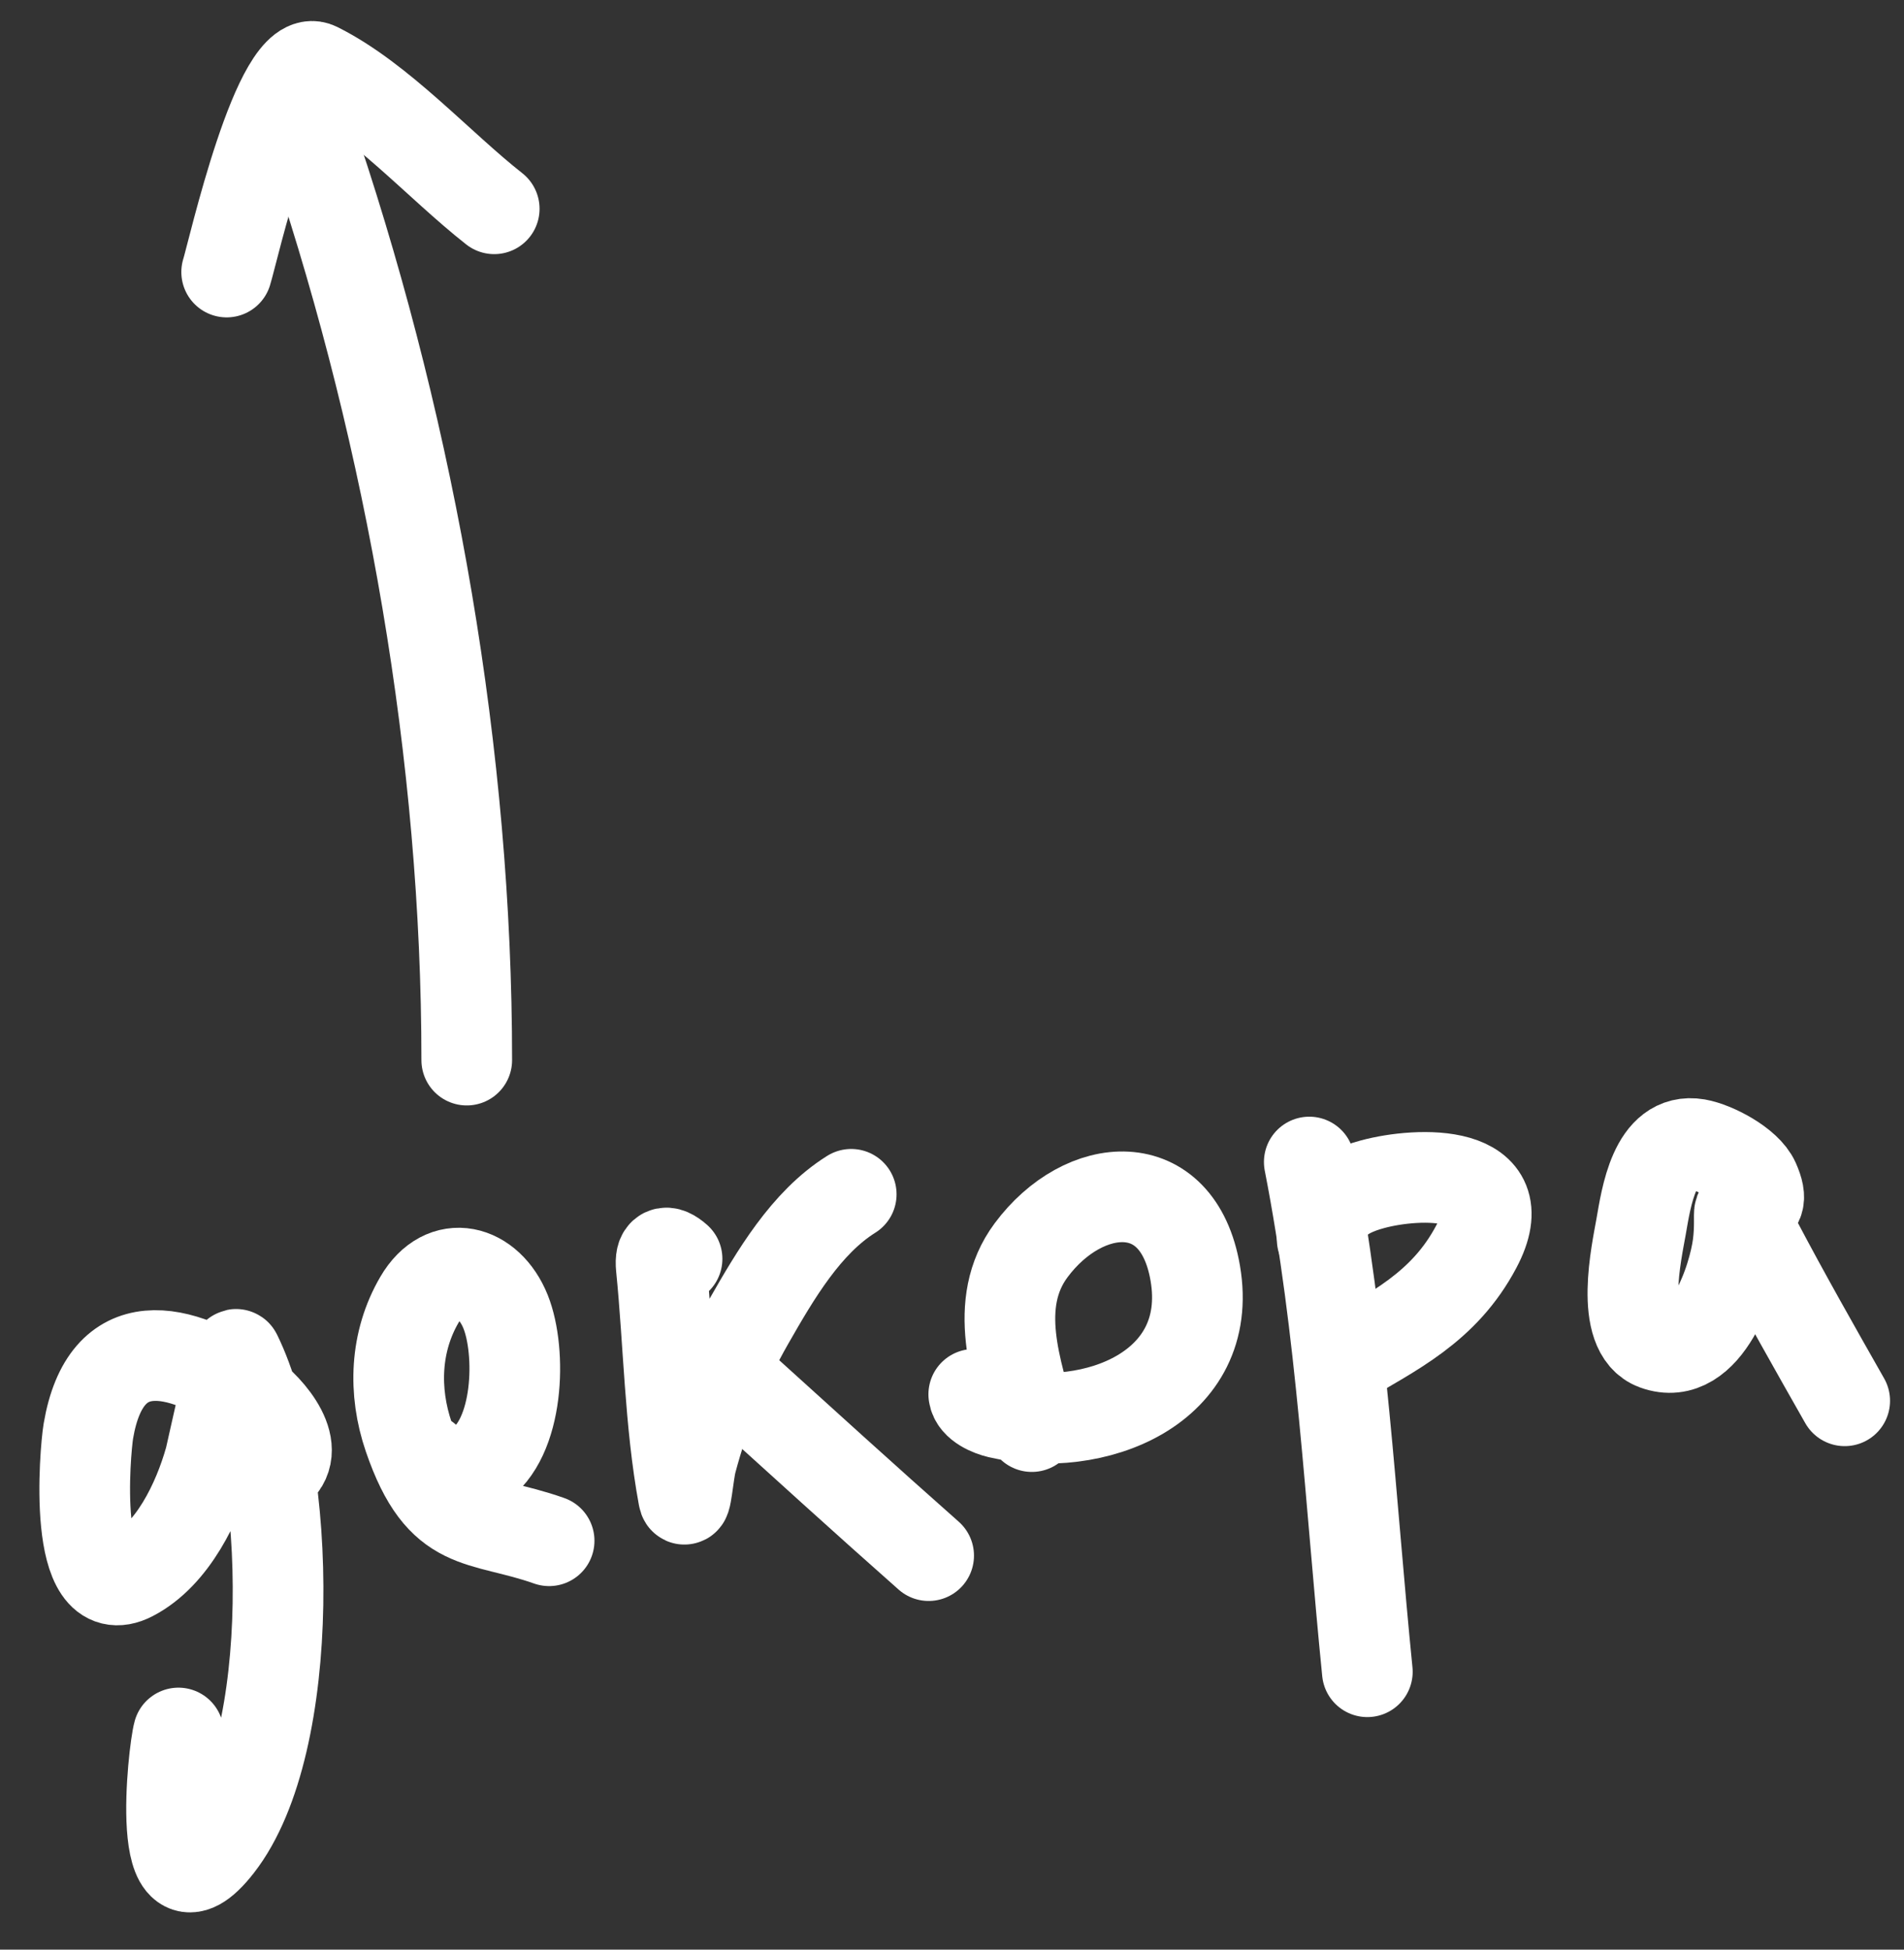
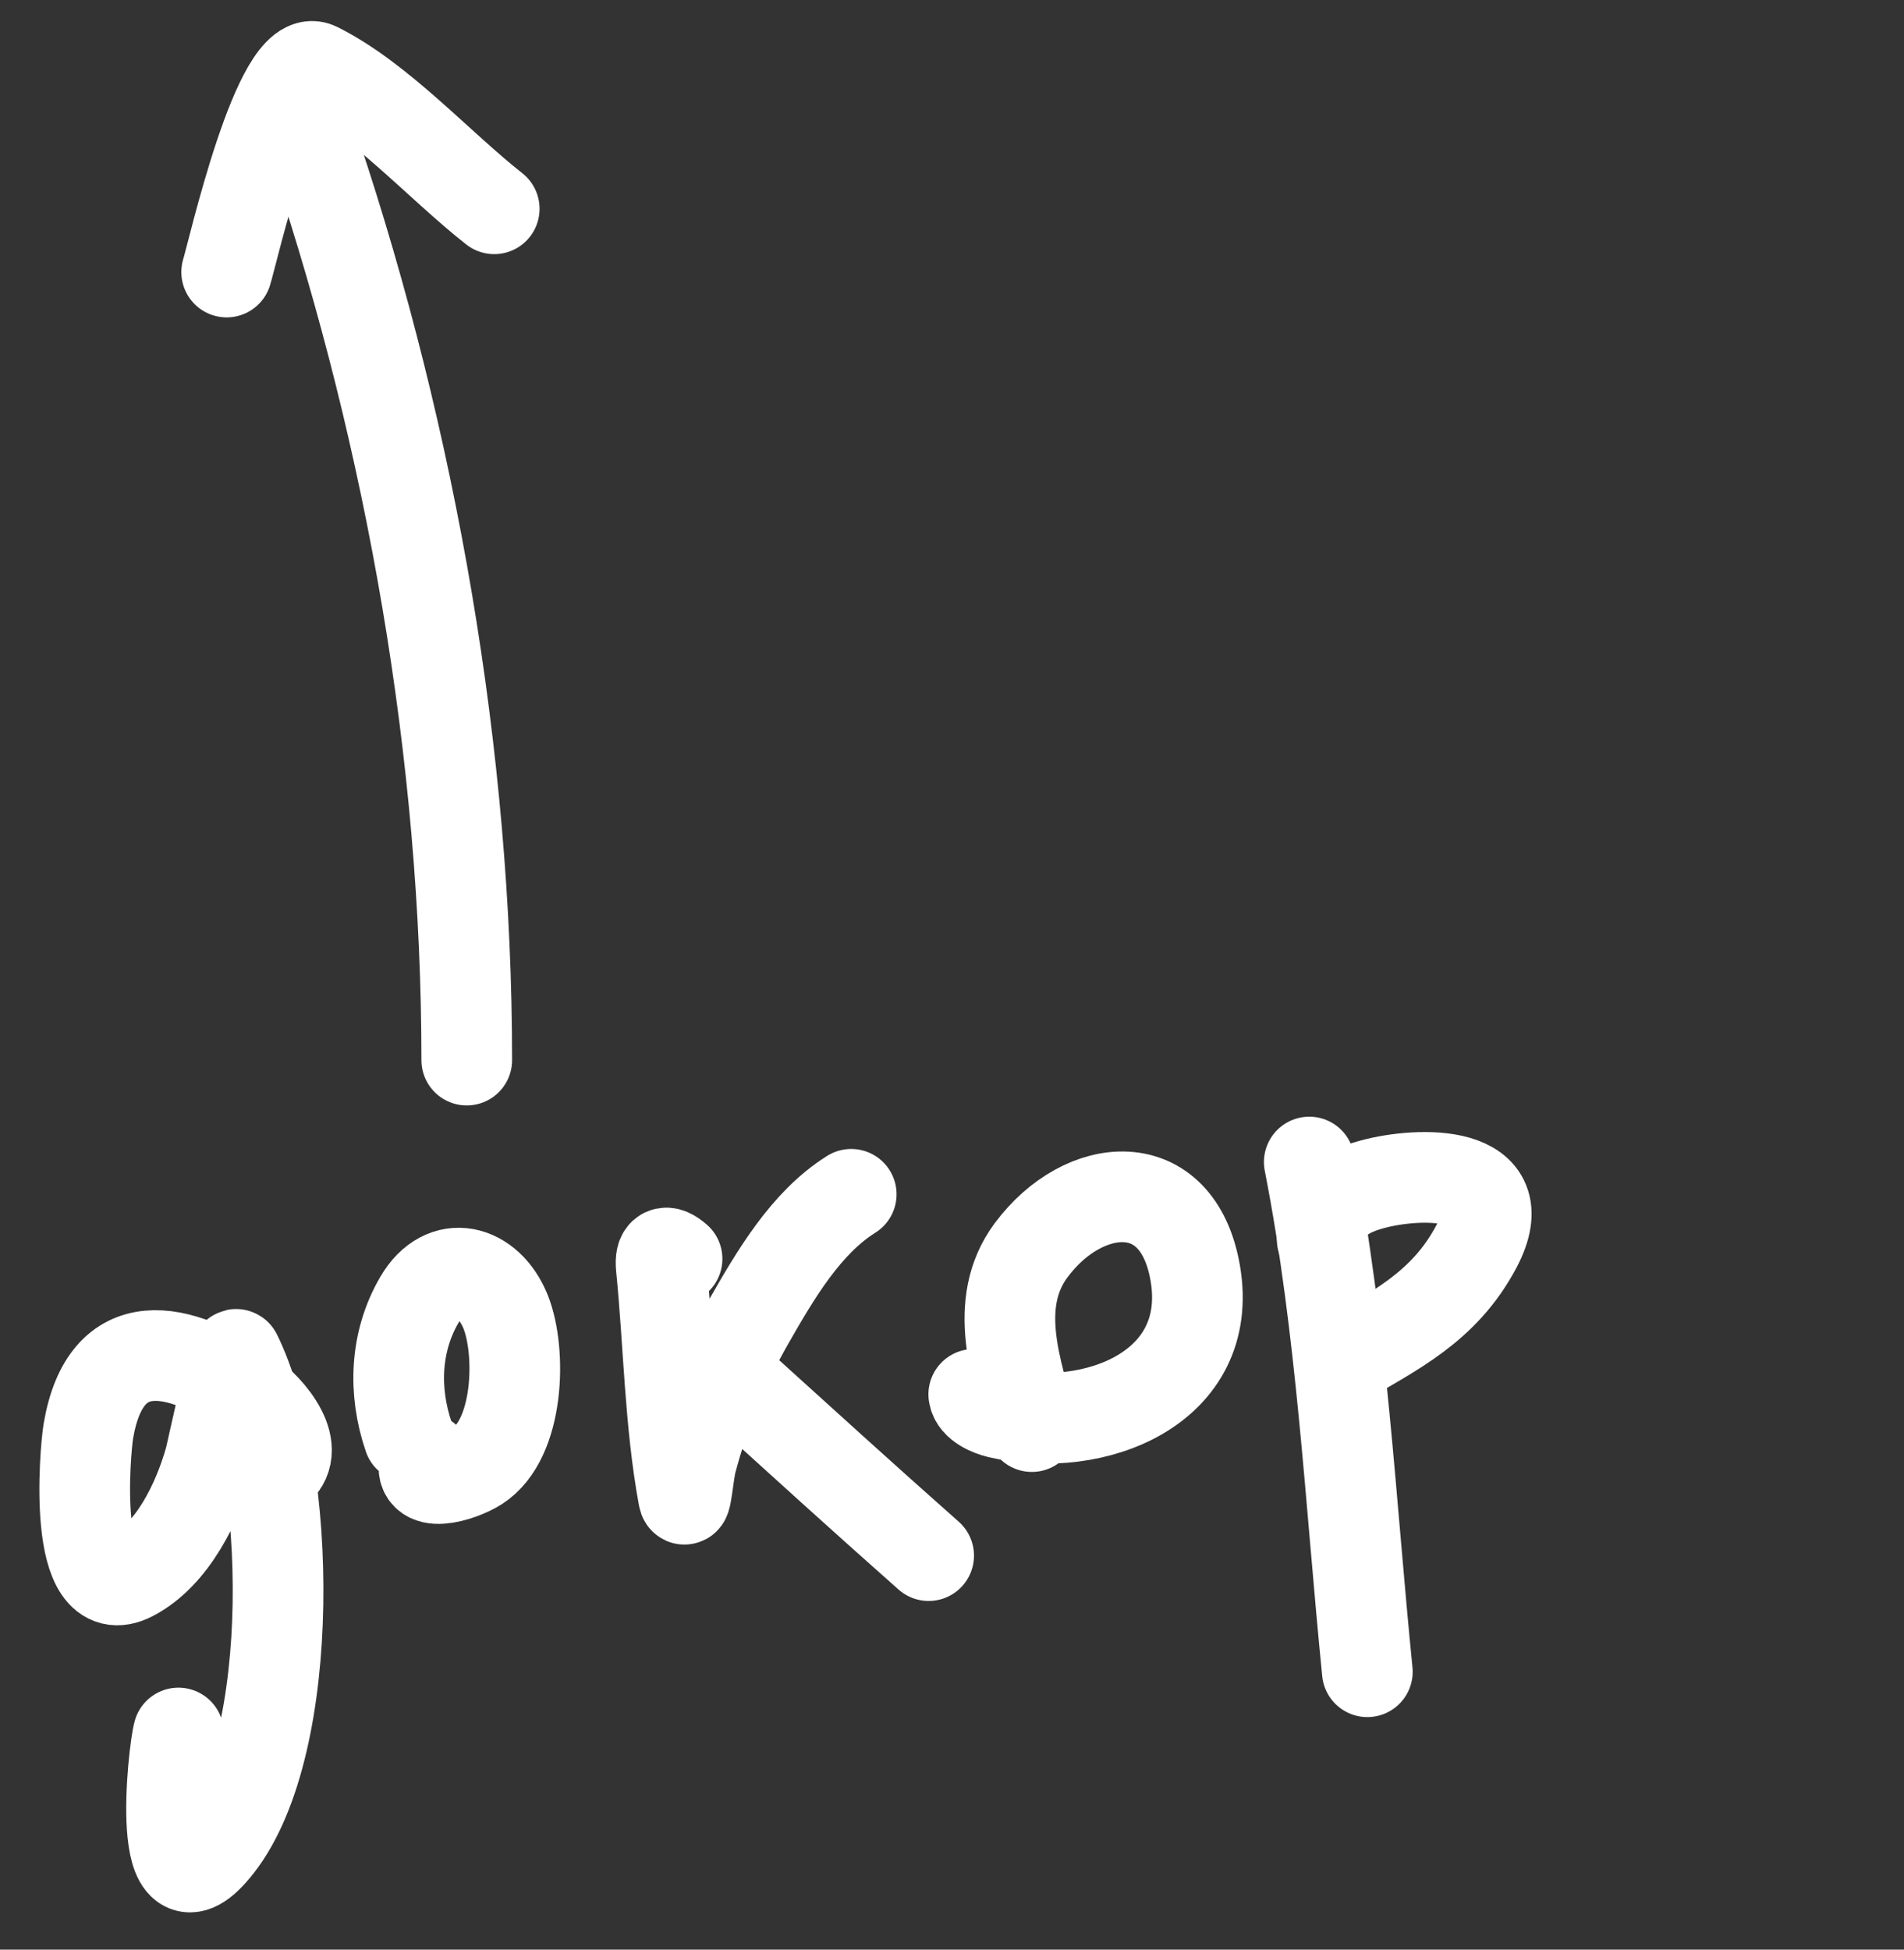
<svg xmlns="http://www.w3.org/2000/svg" width="42" height="43" viewBox="0 0 42 43" fill="none">
  <rect x="0" y="0" width="42" height="43" fill="#333333" stroke="none" />
  <path d="M6.965 3.393C9.078 9.731 10.296 16.681 10.296 23.381" stroke="white" stroke-width="2" stroke-linecap="round" />
  <path d="M5 6C5.128 5.6 6.146 1.066 6.999 1.492C8.389 2.187 9.682 3.646 10.902 4.605" stroke="white" stroke-width="2" stroke-linecap="round" />
  <path d="M6.056 32.467C6.728 31.987 5.964 31.079 5.45 30.718C3.963 29.672 2.333 29.312 1.95 31.559C1.874 32.005 1.579 35.445 2.909 34.756C3.812 34.288 4.364 33.122 4.626 32.198C4.673 32.032 5.152 29.748 5.214 29.876C6.445 32.385 6.564 38.446 4.811 40.695C3.387 42.521 3.823 38.616 3.936 38.222" stroke="white" stroke-width="2" stroke-linecap="round" />
-   <path d="M9.387 32.164C9.146 32.887 10.164 32.569 10.531 32.333C11.459 31.737 11.504 29.81 11.154 28.934C10.775 27.988 9.8 27.726 9.253 28.665C8.714 29.588 8.671 30.684 9.017 31.693C9.733 33.784 10.575 33.439 12.113 33.982" stroke="white" stroke-width="2" stroke-linecap="round" />
+   <path d="M9.387 32.164C9.146 32.887 10.164 32.569 10.531 32.333C11.459 31.737 11.504 29.81 11.154 28.934C10.775 27.988 9.8 27.726 9.253 28.665C8.714 29.588 8.671 30.684 9.017 31.693" stroke="white" stroke-width="2" stroke-linecap="round" />
  <path d="M14.935 27.764C14.69 27.547 14.553 27.602 14.587 27.946C14.755 29.619 14.772 31.363 15.077 33.014C15.126 33.274 15.184 32.495 15.251 32.239C15.539 31.152 15.958 30.125 16.516 29.148C17.104 28.119 17.778 26.966 18.777 26.341" stroke="white" stroke-width="2" stroke-linecap="round" />
  <path d="M16.073 30.468C15.586 29.951 16.039 30.308 16.303 30.547C17.693 31.805 19.081 33.069 20.485 34.31" stroke="white" stroke-width="2" stroke-linecap="round" />
  <path d="M21.48 30.753C21.51 30.986 21.851 31.121 22.034 31.164C24.133 31.65 26.802 30.619 26.366 28.081C25.98 25.831 23.905 26.014 22.745 27.575C21.871 28.751 22.428 30.241 22.761 31.464" stroke="white" stroke-width="2" stroke-linecap="round" />
  <path d="M28.881 25.629C29.603 29.318 29.788 33.135 30.162 36.871" stroke="white" stroke-width="2" stroke-linecap="round" />
  <path d="M29.166 27.337C29.166 26.64 29.549 26.316 30.273 26.12C31.288 25.844 33.483 25.764 32.566 27.495C31.849 28.848 30.72 29.365 29.593 30.041" stroke="white" stroke-width="2" stroke-linecap="round" />
-   <path d="M38.415 26.768C38.824 26.615 38.876 26.457 38.7 26.056C38.53 25.672 37.812 25.299 37.435 25.234C36.496 25.074 36.311 26.43 36.201 27.053C36.105 27.6 35.709 29.366 36.518 29.661C37.651 30.075 38.242 28.184 38.336 27.464C38.442 26.657 38.194 26.334 38.747 27.385C39.373 28.573 40.03 29.729 40.692 30.895" stroke="white" stroke-width="2" stroke-linecap="round" />
</svg>